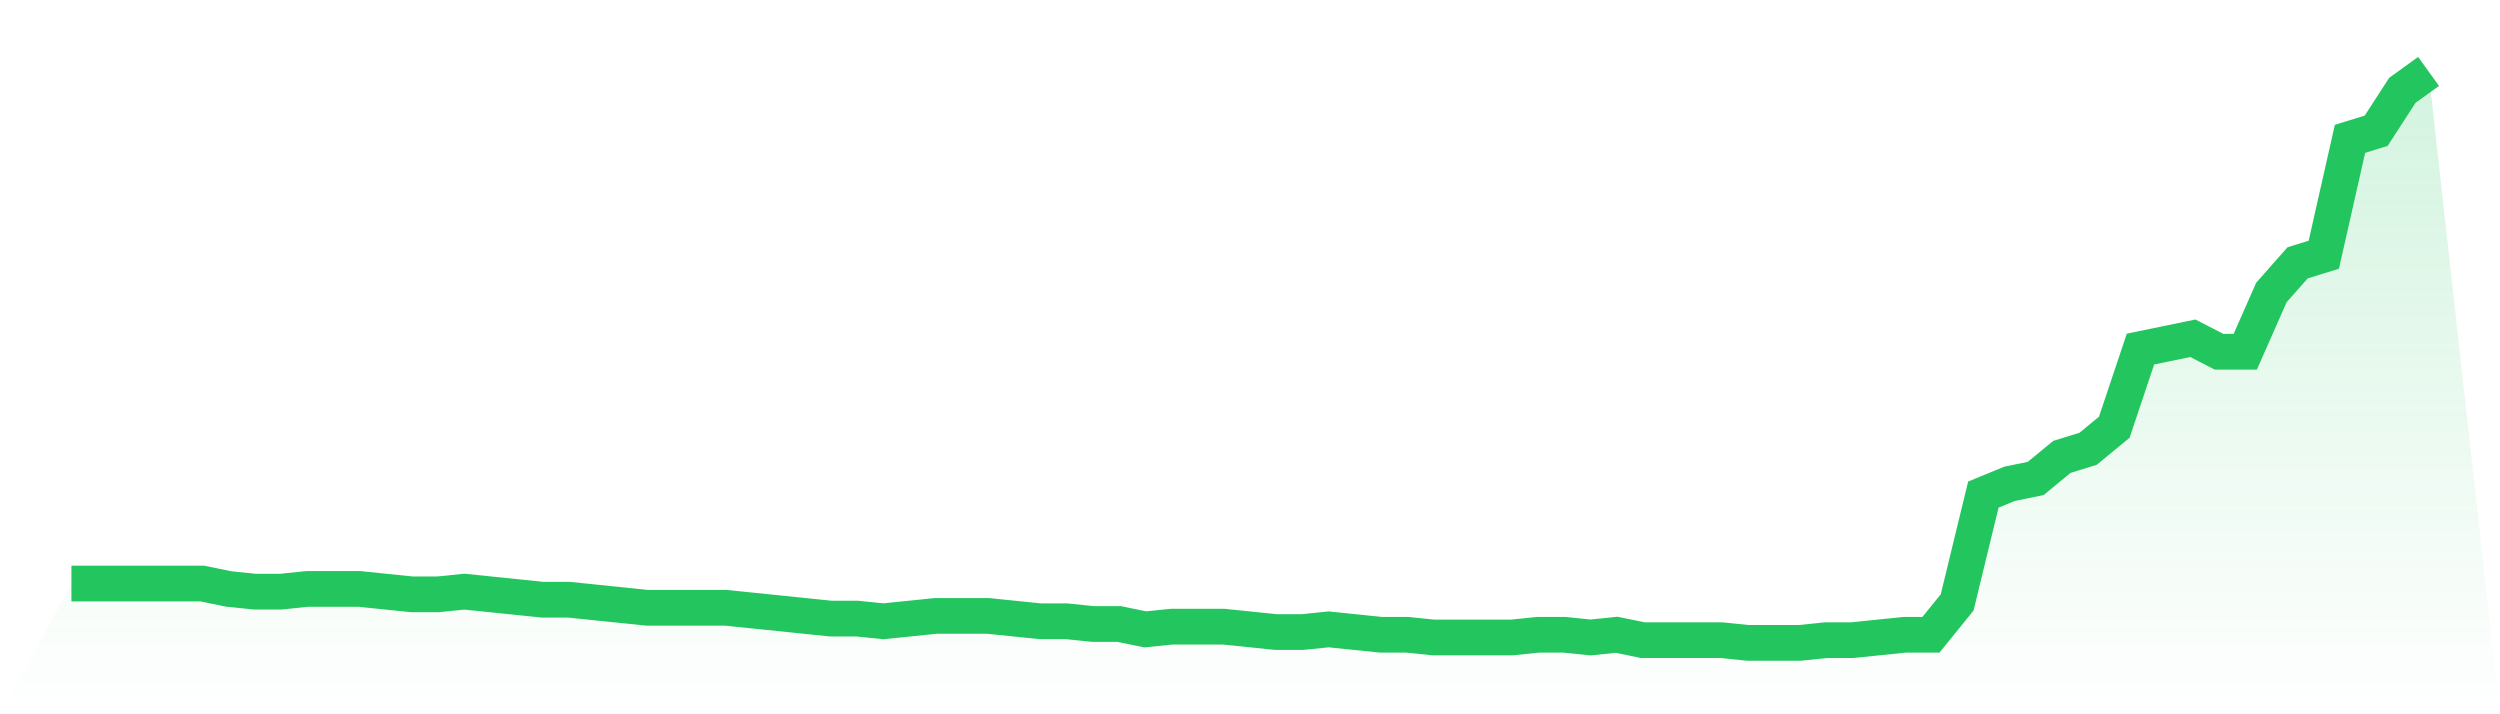
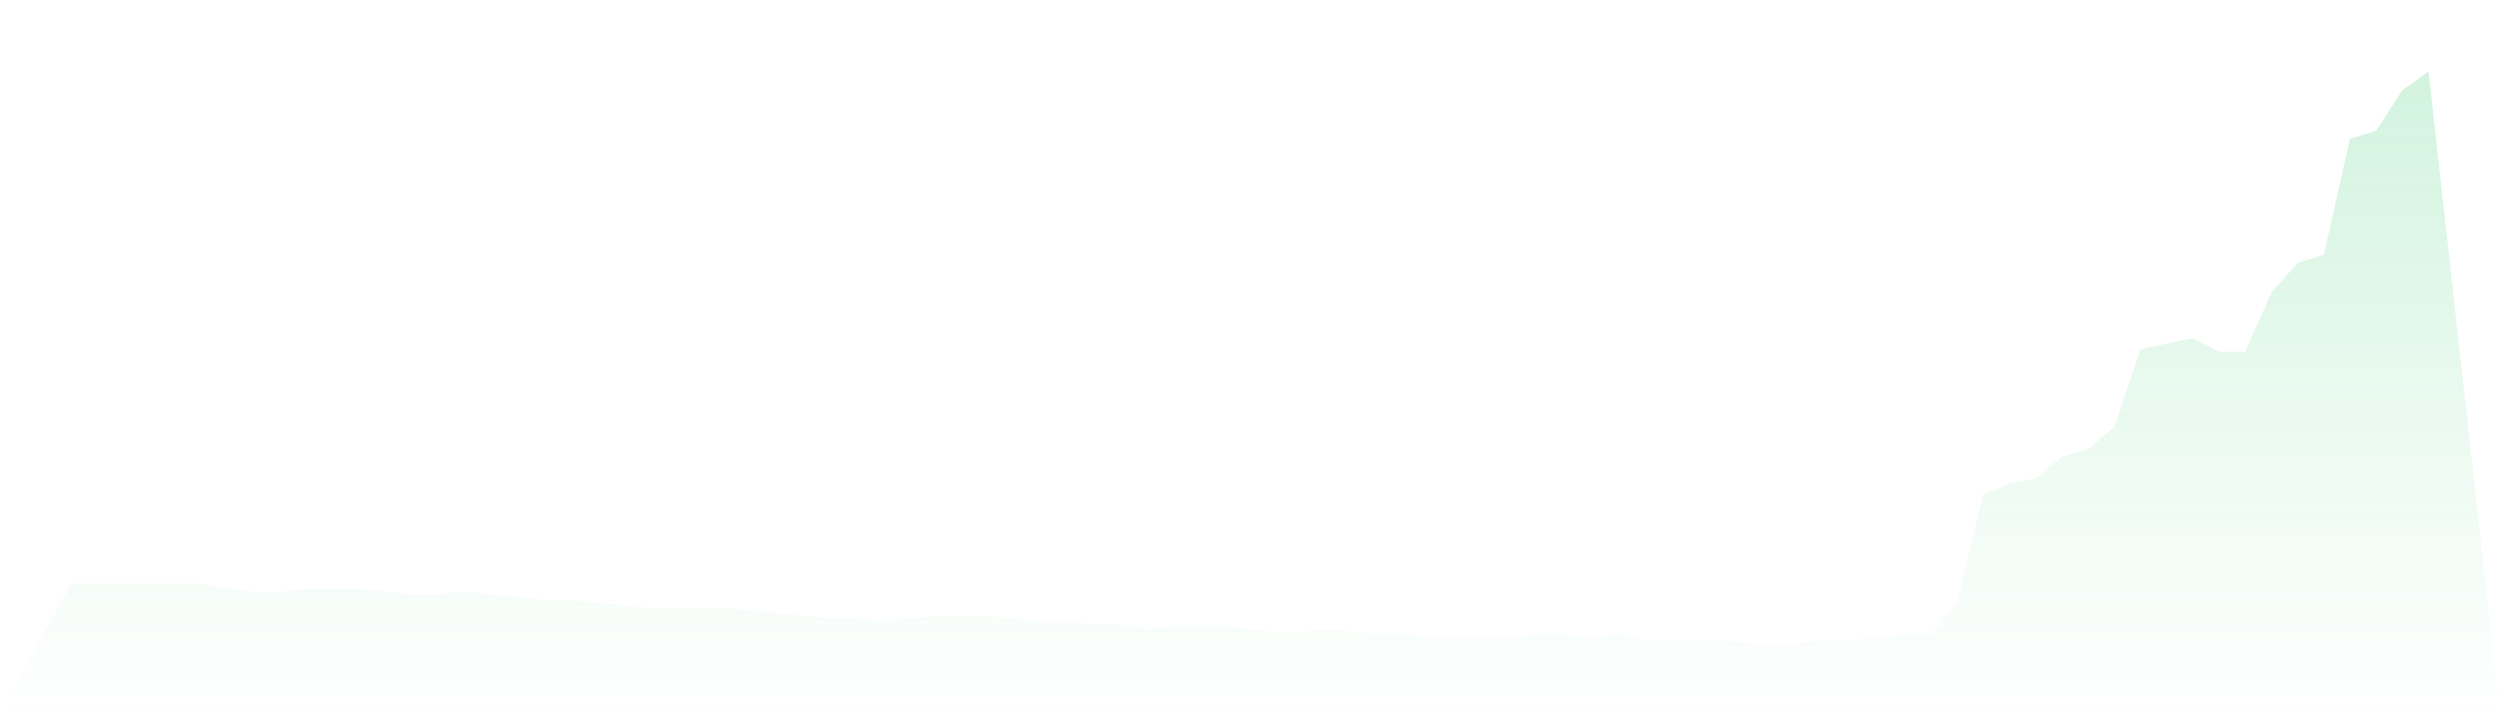
<svg xmlns="http://www.w3.org/2000/svg" viewBox="0 0 140 40">
  <defs>
    <linearGradient id="gradient" x1="0" x2="0" y1="0" y2="1">
      <stop offset="0%" stop-color="#22c55e" stop-opacity="0.2" />
      <stop offset="100%" stop-color="#22c55e" stop-opacity="0" />
    </linearGradient>
  </defs>
  <path d="M4,32.679 L4,32.679 L5.467,32.679 L6.933,32.679 L8.4,32.679 L9.867,32.679 L11.333,32.679 L12.8,32.981 L14.267,33.132 L15.733,33.132 L17.2,32.981 L18.667,32.981 L20.133,32.981 L21.6,33.132 L23.067,33.283 L24.533,33.283 L26,33.132 L27.467,33.283 L28.933,33.434 L30.4,33.585 L31.867,33.585 L33.333,33.736 L34.8,33.887 L36.267,34.038 L37.733,34.038 L39.2,34.038 L40.667,34.038 L42.133,34.189 L43.6,34.34 L45.067,34.491 L46.533,34.642 L48,34.642 L49.467,34.792 L50.933,34.642 L52.4,34.491 L53.867,34.491 L55.333,34.491 L56.8,34.642 L58.267,34.792 L59.733,34.792 L61.2,34.943 L62.667,34.943 L64.133,35.245 L65.6,35.094 L67.067,35.094 L68.533,35.094 L70,35.245 L71.467,35.396 L72.933,35.396 L74.4,35.245 L75.867,35.396 L77.333,35.547 L78.8,35.547 L80.267,35.698 L81.733,35.698 L83.2,35.698 L84.667,35.698 L86.133,35.547 L87.6,35.547 L89.067,35.698 L90.533,35.547 L92,35.849 L93.467,35.849 L94.933,35.849 L96.4,35.849 L97.867,36 L99.333,36 L100.8,36 L102.267,35.849 L103.733,35.849 L105.2,35.698 L106.667,35.547 L108.133,35.547 L109.6,33.736 L111.067,27.698 L112.533,27.094 L114,26.792 L115.467,25.585 L116.933,25.132 L118.4,23.925 L119.867,19.547 L121.333,19.245 L122.8,18.943 L124.267,19.698 L125.733,19.698 L127.2,16.377 L128.667,14.717 L130.133,14.264 L131.6,7.774 L133.067,7.321 L134.533,5.057 L136,4 L140,40 L0,40 z" fill="url(#gradient)" />
-   <path d="M4,32.679 L4,32.679 L5.467,32.679 L6.933,32.679 L8.4,32.679 L9.867,32.679 L11.333,32.679 L12.8,32.981 L14.267,33.132 L15.733,33.132 L17.2,32.981 L18.667,32.981 L20.133,32.981 L21.6,33.132 L23.067,33.283 L24.533,33.283 L26,33.132 L27.467,33.283 L28.933,33.434 L30.4,33.585 L31.867,33.585 L33.333,33.736 L34.8,33.887 L36.267,34.038 L37.733,34.038 L39.2,34.038 L40.667,34.038 L42.133,34.189 L43.6,34.34 L45.067,34.491 L46.533,34.642 L48,34.642 L49.467,34.792 L50.933,34.642 L52.4,34.491 L53.867,34.491 L55.333,34.491 L56.8,34.642 L58.267,34.792 L59.733,34.792 L61.2,34.943 L62.667,34.943 L64.133,35.245 L65.6,35.094 L67.067,35.094 L68.533,35.094 L70,35.245 L71.467,35.396 L72.933,35.396 L74.4,35.245 L75.867,35.396 L77.333,35.547 L78.8,35.547 L80.267,35.698 L81.733,35.698 L83.2,35.698 L84.667,35.698 L86.133,35.547 L87.6,35.547 L89.067,35.698 L90.533,35.547 L92,35.849 L93.467,35.849 L94.933,35.849 L96.4,35.849 L97.867,36 L99.333,36 L100.8,36 L102.267,35.849 L103.733,35.849 L105.2,35.698 L106.667,35.547 L108.133,35.547 L109.6,33.736 L111.067,27.698 L112.533,27.094 L114,26.792 L115.467,25.585 L116.933,25.132 L118.4,23.925 L119.867,19.547 L121.333,19.245 L122.8,18.943 L124.267,19.698 L125.733,19.698 L127.2,16.377 L128.667,14.717 L130.133,14.264 L131.6,7.774 L133.067,7.321 L134.533,5.057 L136,4" fill="none" stroke="#22c55e" stroke-width="2" />
</svg>